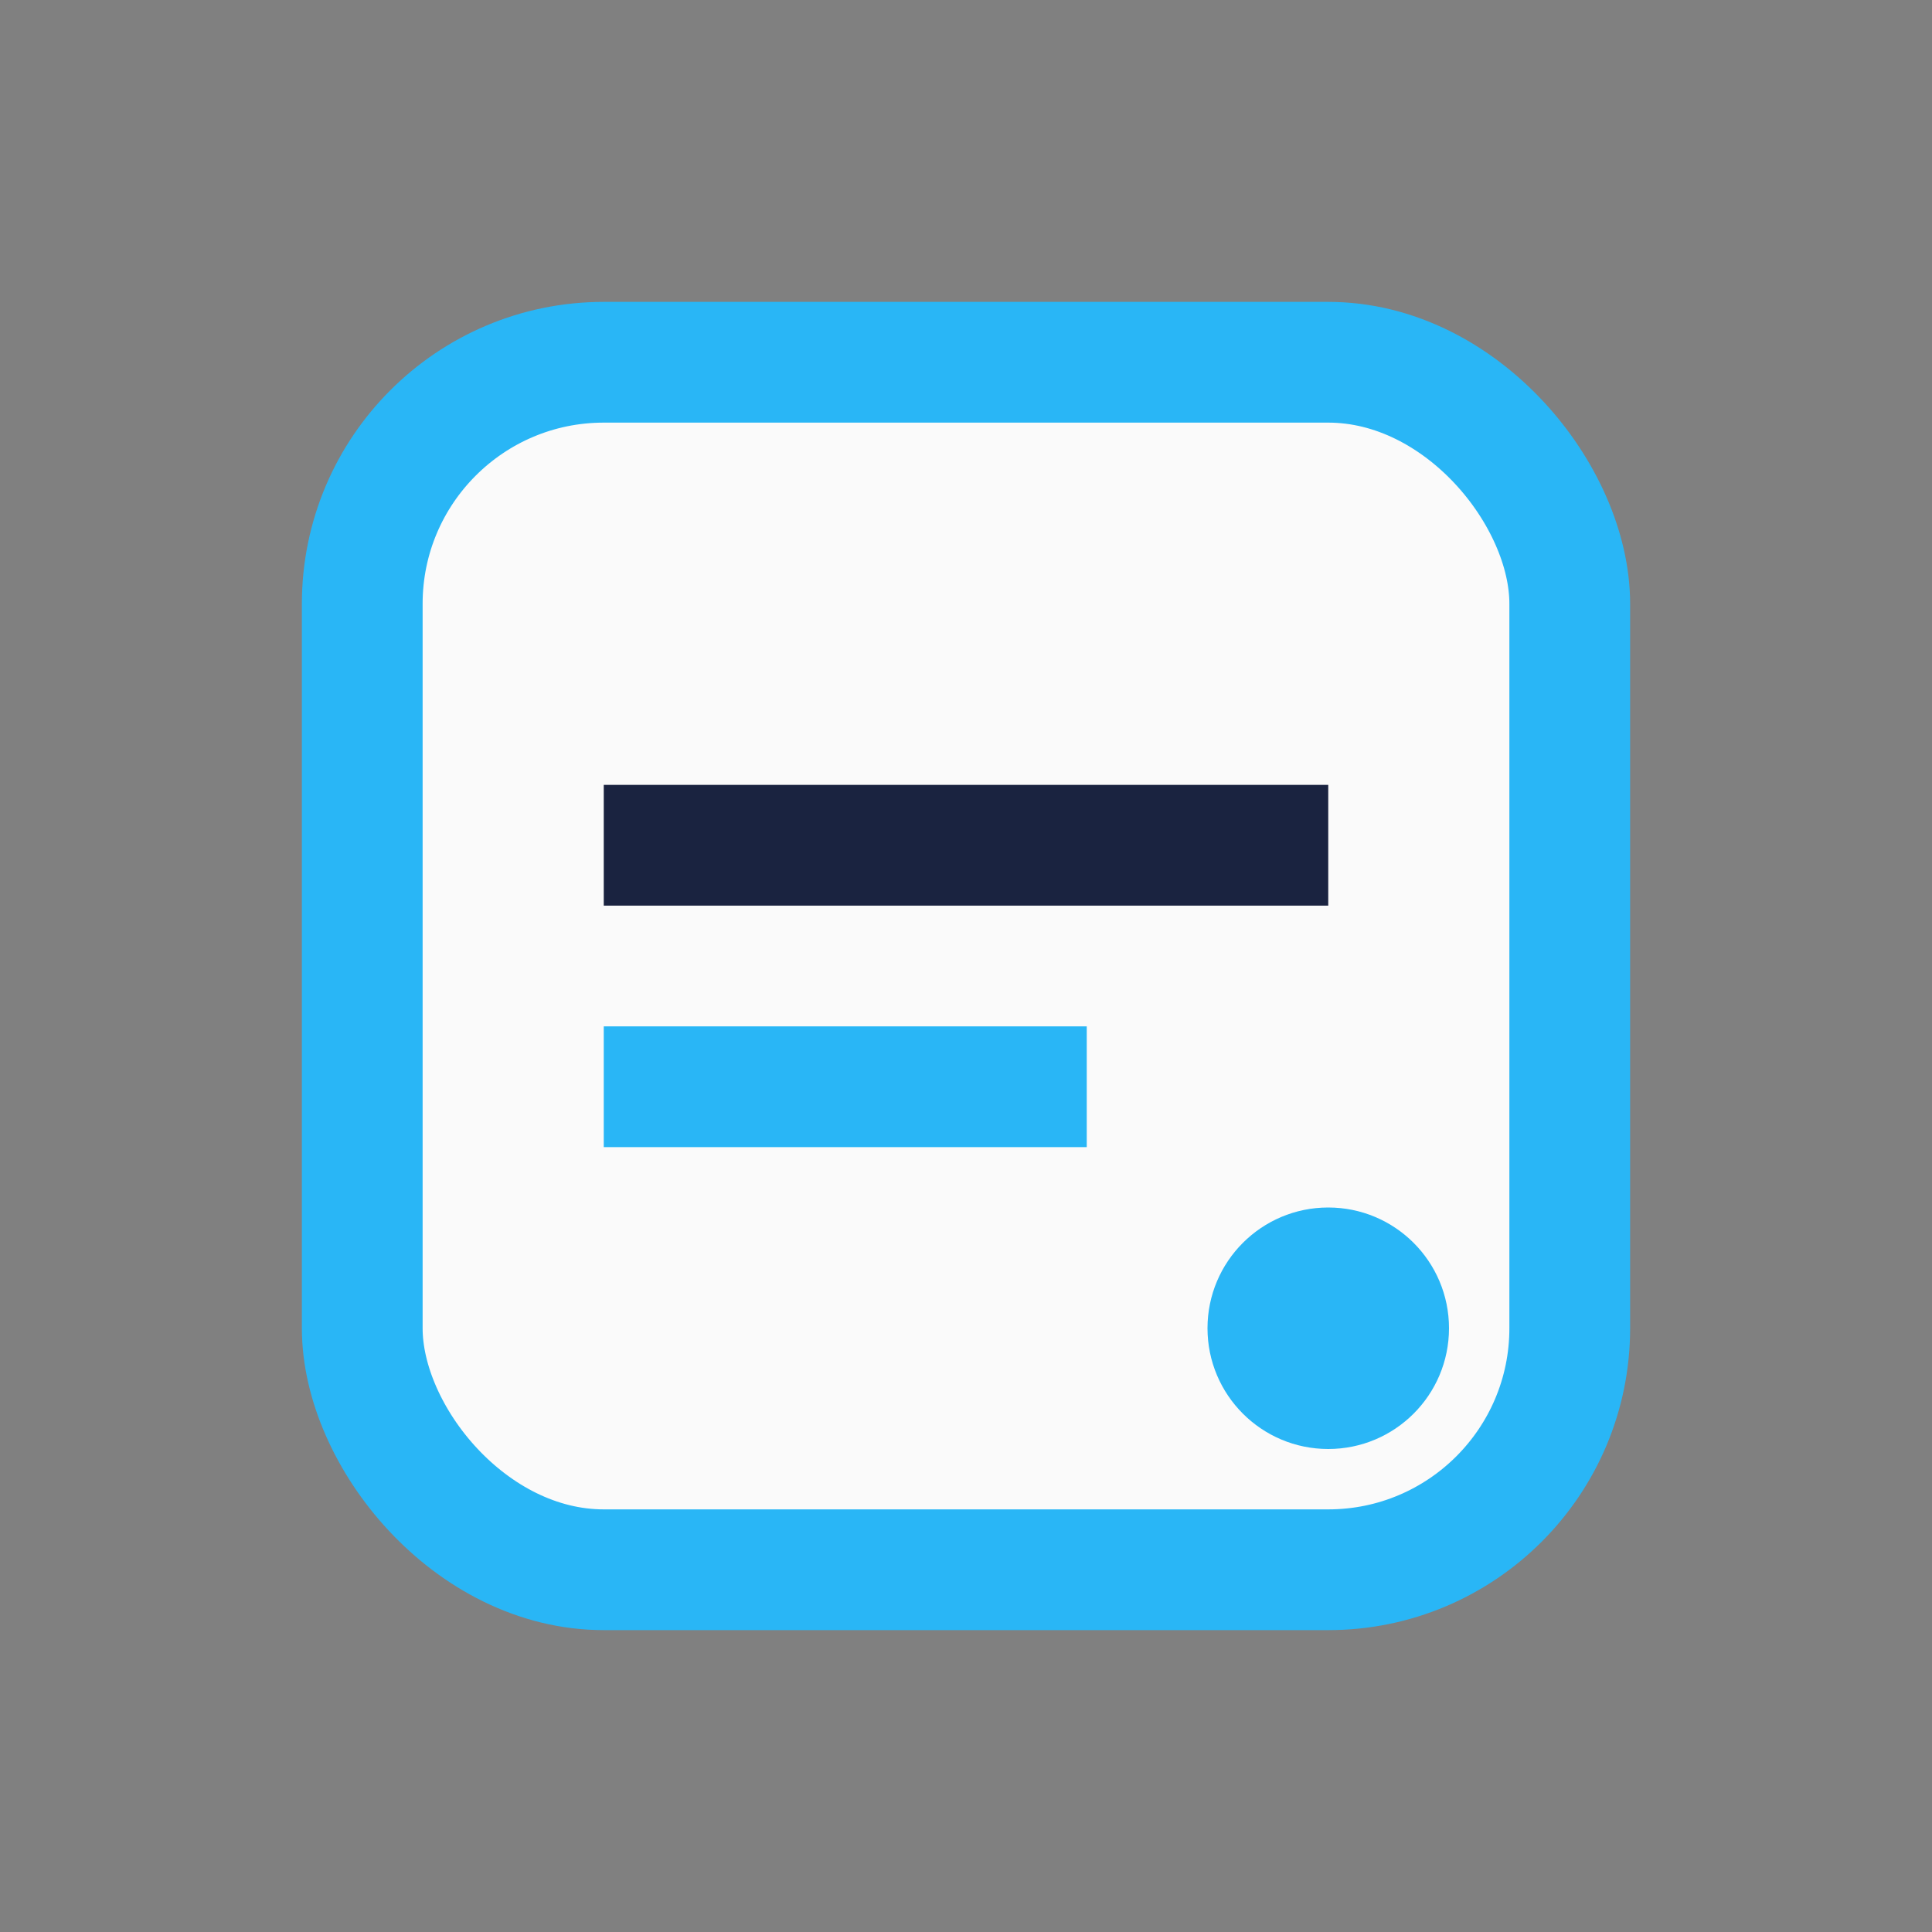
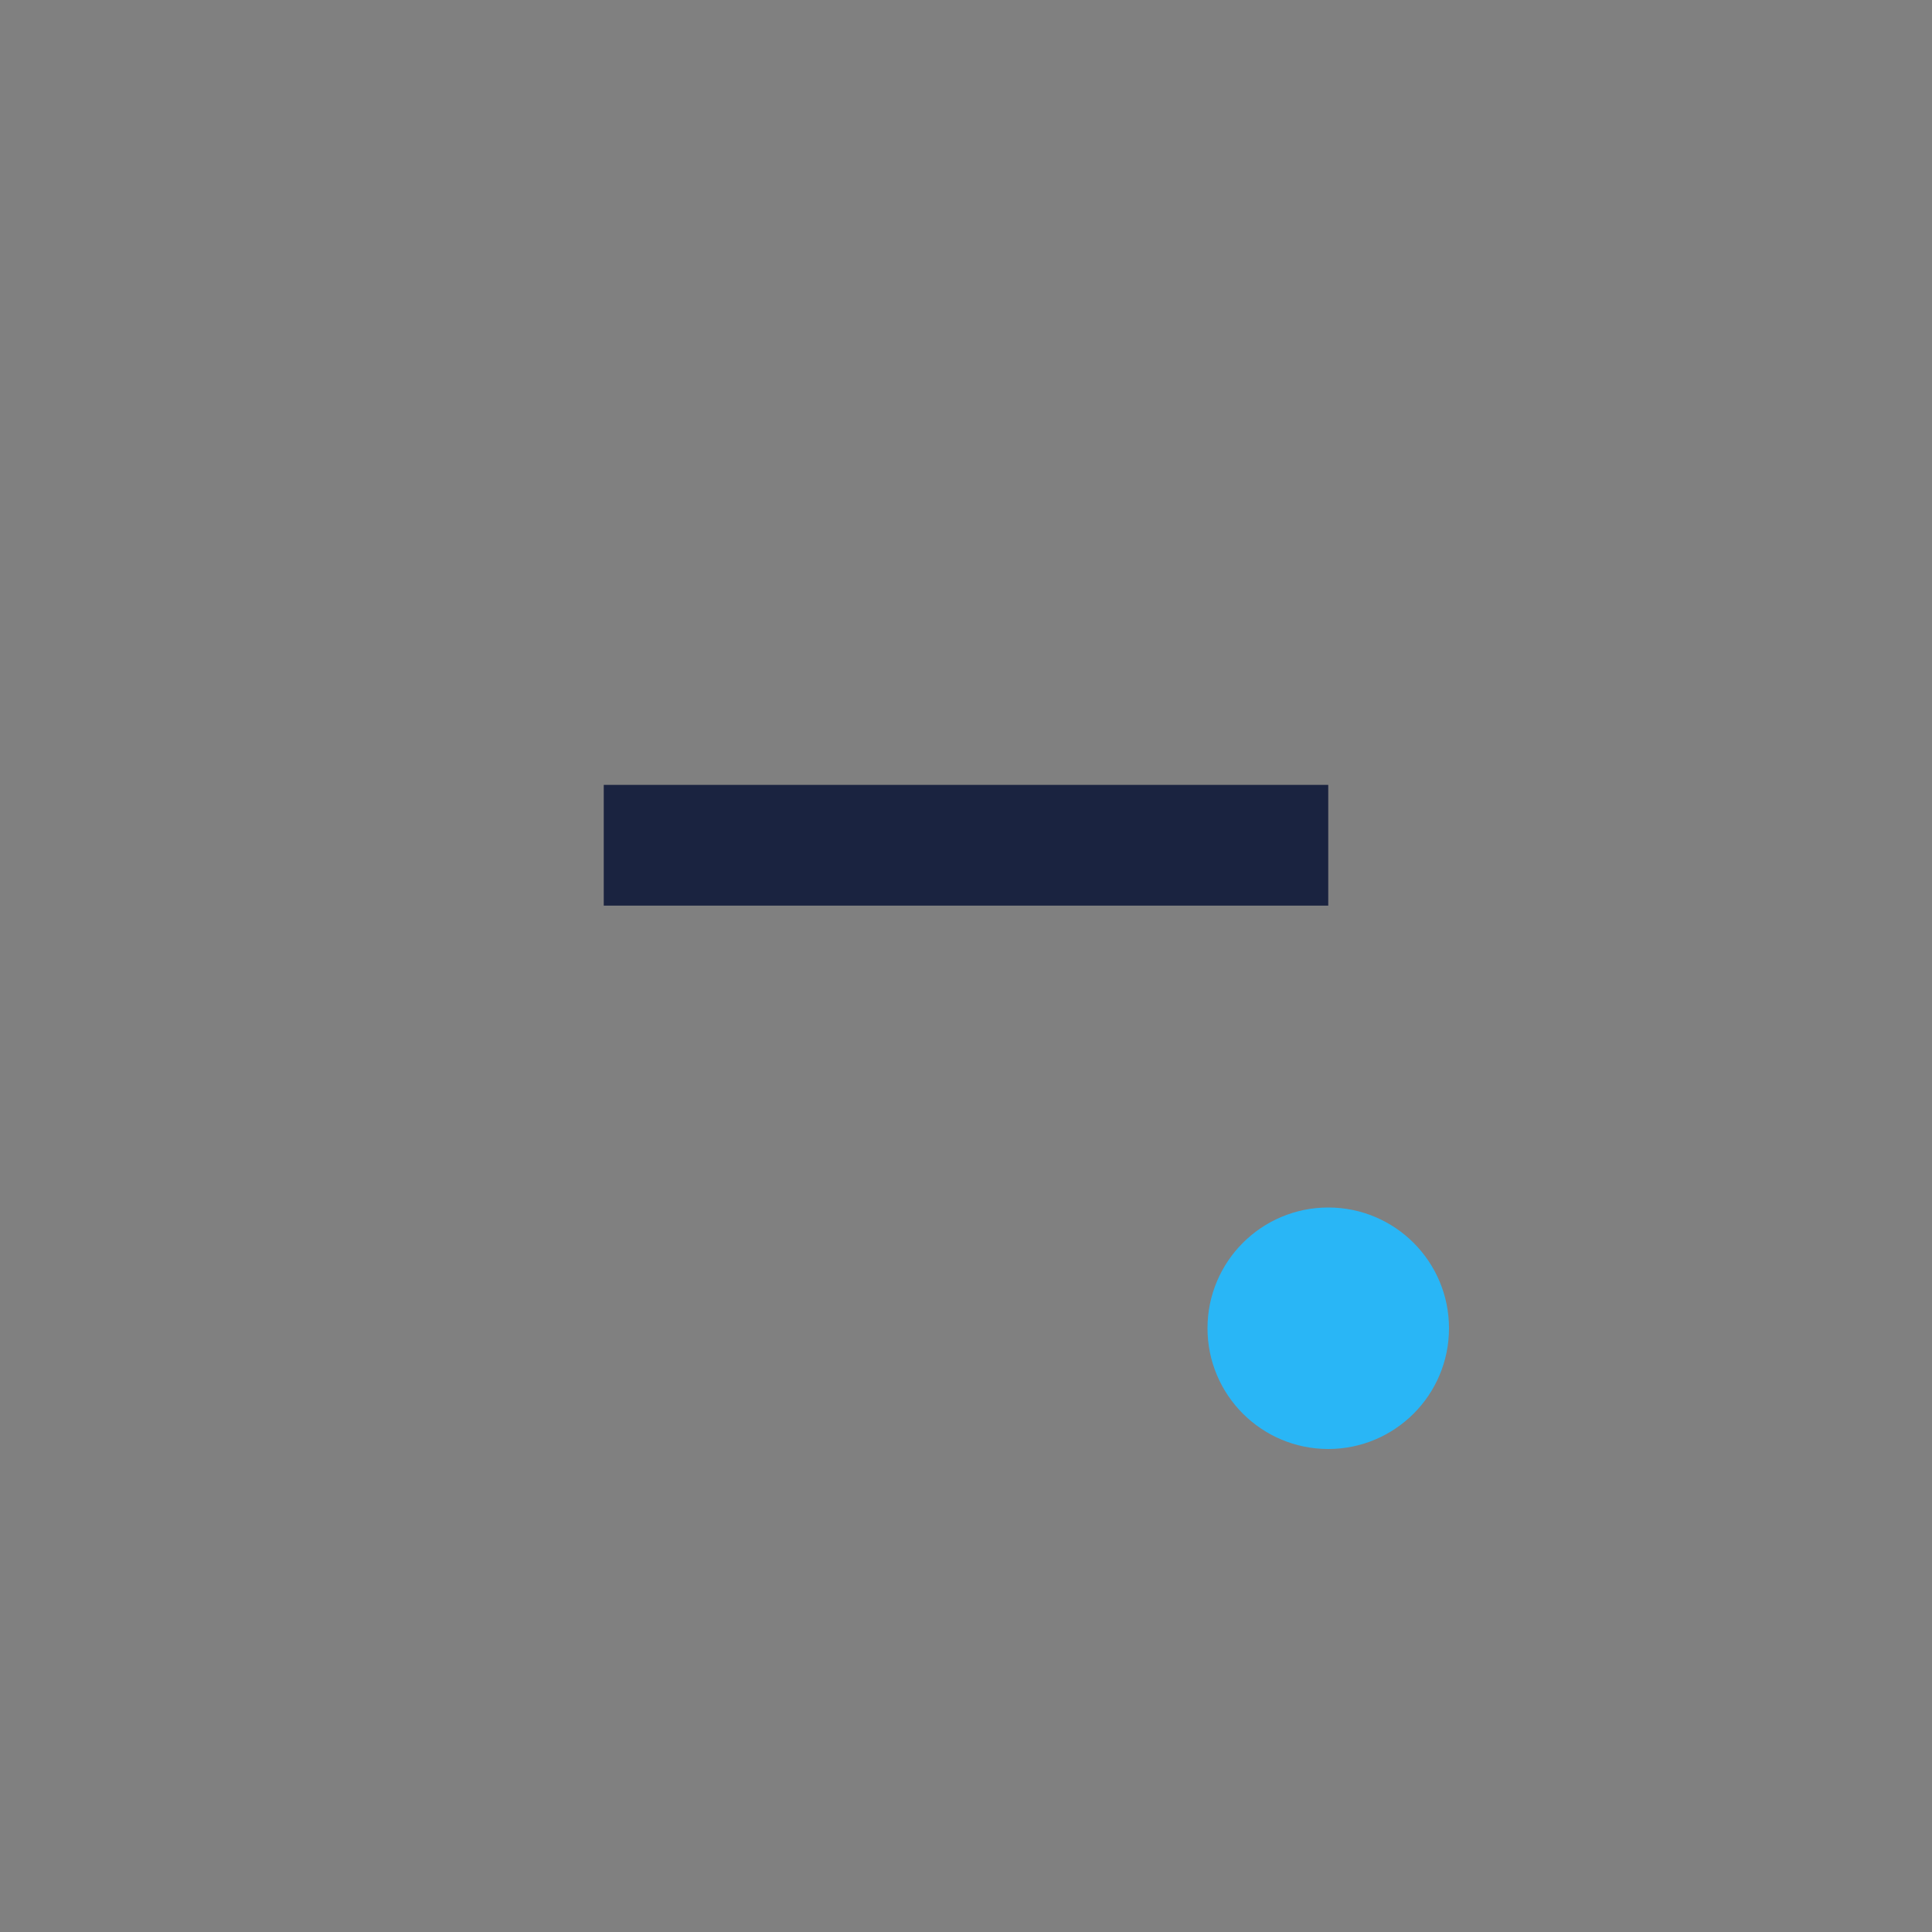
<svg xmlns="http://www.w3.org/2000/svg" width="32" height="32" viewBox="0 0 32 32">
  <rect x="0" y="0" width="32" height="32" fill="#808080" stroke="none" />
-   <rect x="6" y="6" width="20" height="20" rx="4" fill="#FAFAFA" stroke="#29B6F6" stroke-width="2" />
  <path d="M10 14h12" stroke="#1A2340" stroke-width="2" />
-   <path d="M10 18h8" stroke="#29B6F6" stroke-width="2" />
  <circle cx="22" cy="22" r="2" fill="#29B6F6" />
</svg>